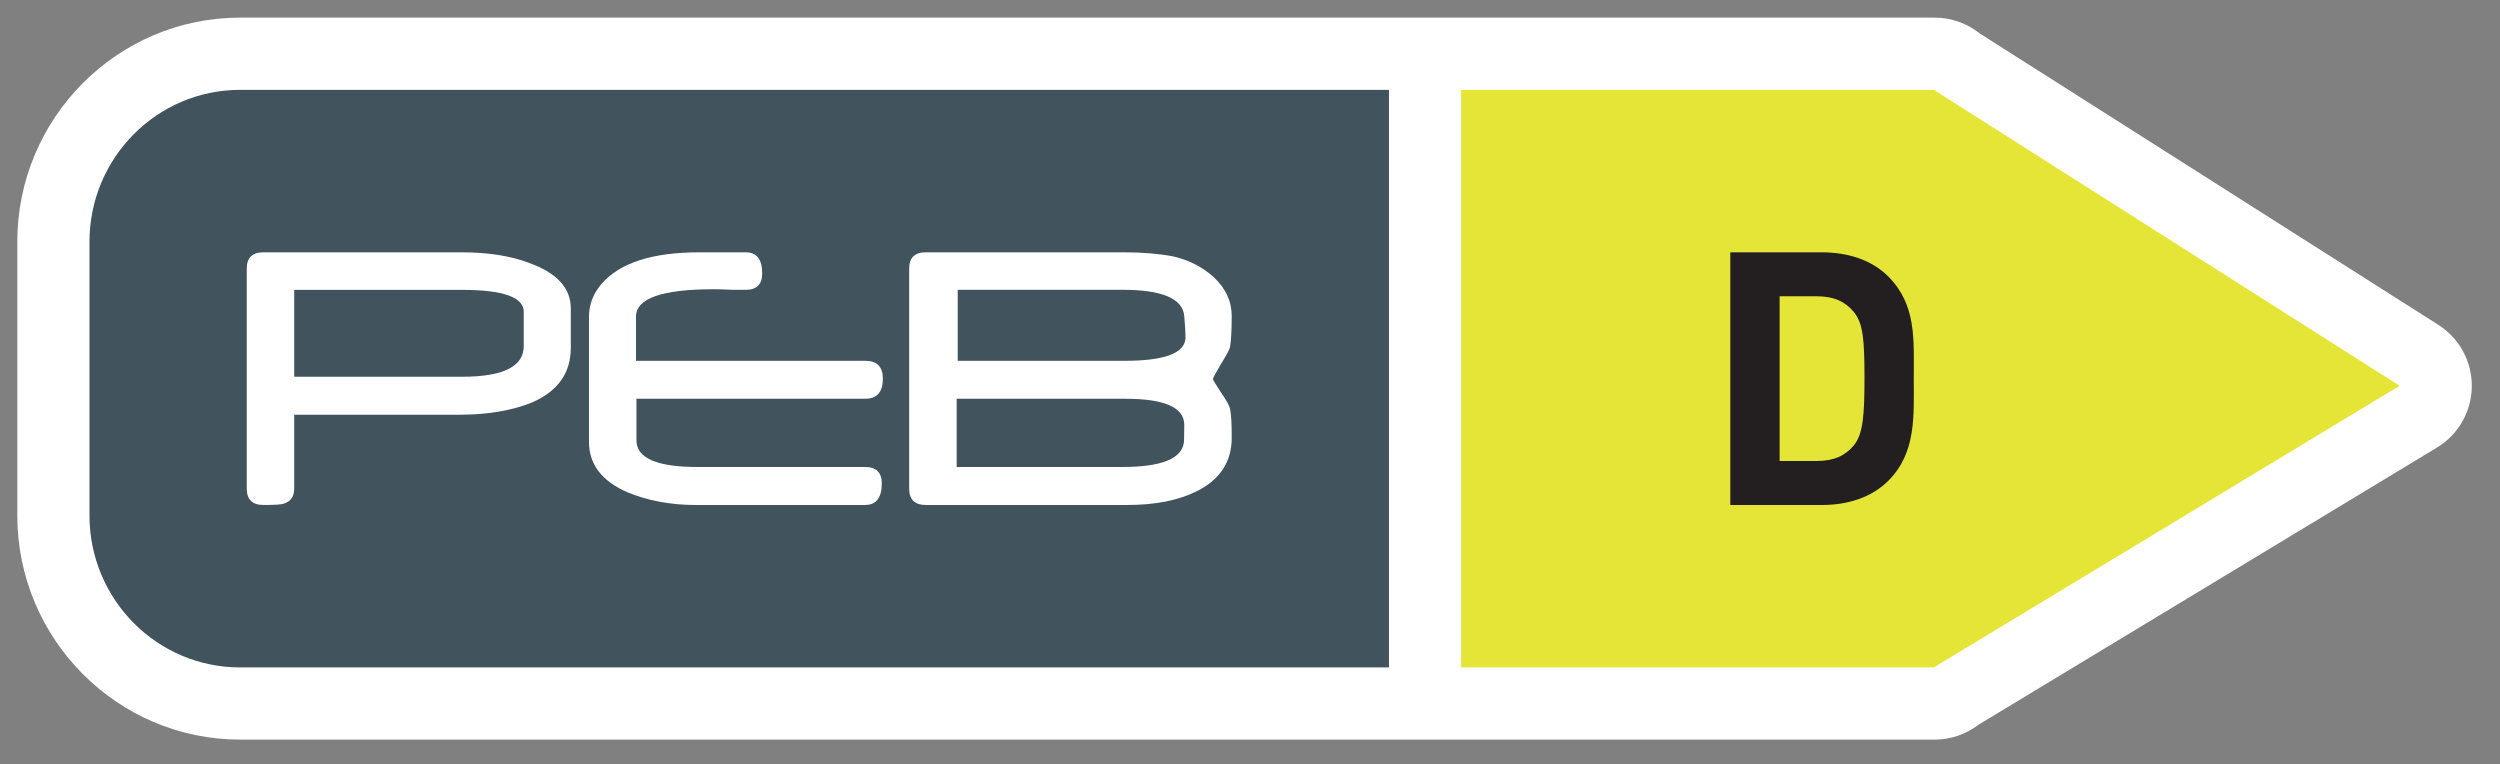
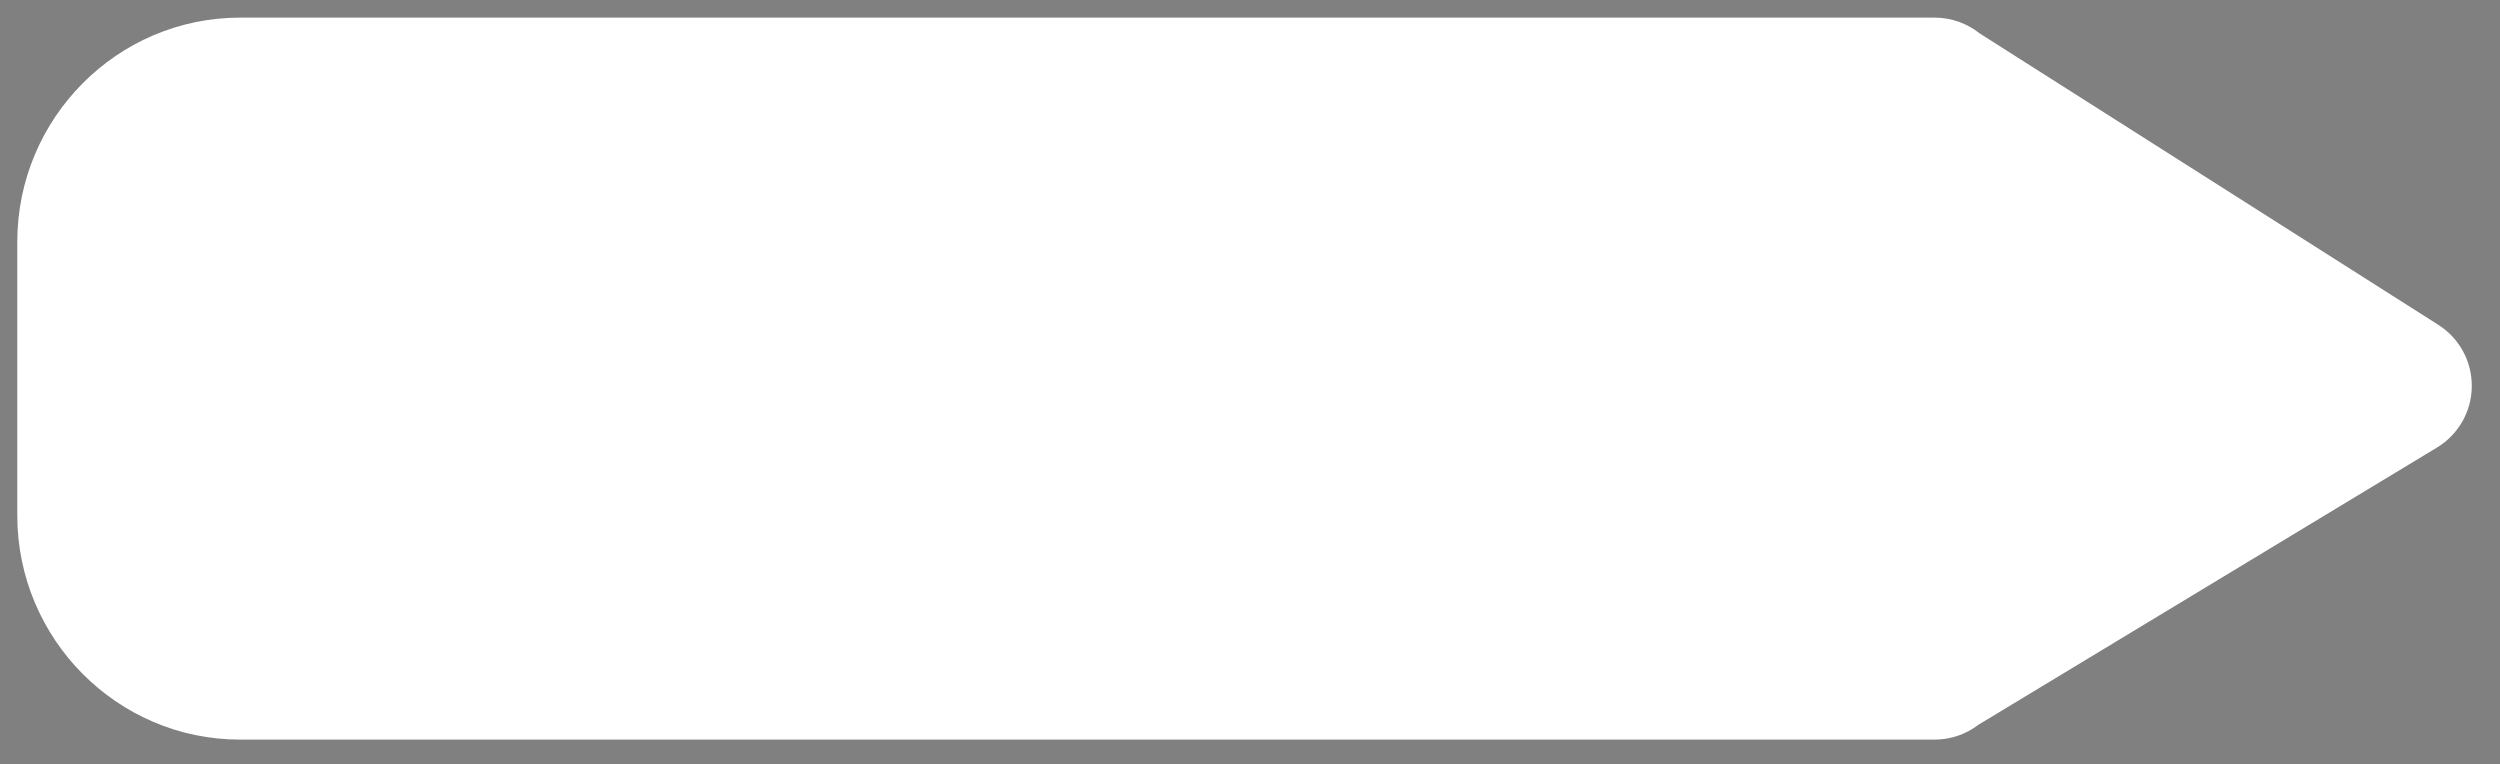
<svg xmlns="http://www.w3.org/2000/svg" width="100%" height="100%" viewBox="0 0 409 125" version="1.1" xml:space="preserve" style="fill-rule:evenodd;clip-rule:evenodd;stroke-linejoin:round;stroke-miterlimit:2;">
  <rect x="0" y="0" width="409" height="125" fill="#808080" stroke="none" />
  <g>
    <path d="M398.908,53.142l-75.016,-47.663c-2.034,-1.629 -4.613,-2.596 -7.392,-2.596l-277.217,0c-20.1,0 -36.454,16.454 -36.454,36.68l0,44.766c0,20.213 16.354,36.671 36.454,36.671l277.217,0c2.654,0 5.154,-0.887 7.163,-2.425l75.024,-45.354c3.501,-2.117 5.659,-5.892 5.696,-9.979c0.05,-4.092 -2.025,-7.909 -5.475,-10.1Z" style="fill:#fff;fill-rule:nonzero;" />
-     <path d="M316.5,14.7l-77.458,-0l-0,94.492l77.458,-0c0.008,-0.034 0.017,-0.059 0.025,-0.1l76.05,-45.979l-76.067,-48.326c0,-0.029 -0.008,-0.062 -0.008,-0.087Z" style="fill:#e4e537;fill-rule:nonzero;" />
-     <path d="M39.283,14.7c-13.608,-0 -24.645,11.133 -24.645,24.863l-0,44.766c-0,13.729 11.037,24.863 24.645,24.863l187.95,-0l0,-94.492l-187.95,-0Z" style="fill:#41535d;fill-rule:nonzero;" />
    <path d="M93.383,56.887c0,4.142 -2.121,7.13 -6.375,8.967c-3.287,1.329 -7.25,1.996 -11.891,1.996l-26.984,-0l0,12.075c0,1.296 -0.558,2.117 -1.679,2.458c-0.3,0.154 -1.421,0.23 -3.358,0.23c-1.817,-0 -2.725,-0.888 -2.725,-2.688l-0,-36c-0,-1.758 0.908,-2.646 2.725,-2.646l32.375,0c4.383,0 8.1,0.583 11.158,1.759c4.504,1.633 6.754,4.108 6.754,7.437l0,6.412Zm-7.7,-0.262l0,-5.613c0,-2.395 -3.383,-3.591 -10.15,-3.591l-27.4,-0l0,14.216l27.438,0c6.742,0 10.112,-1.666 10.112,-5.012Z" style="fill:#fff;fill-rule:nonzero;" />
-     <path d="M144.438,61.95c-0,2.196 -0.971,3.287 -2.909,3.287l-37.408,0l-0,6.788c-0,2.921 3.329,4.375 9.975,4.375l27.433,-0c1.821,-0 2.729,0.896 2.729,2.679c0,2.358 -0.908,3.534 -2.729,3.534l-27.783,-0c-4.058,-0 -7.784,-0.701 -11.159,-2.101c-4.154,-1.841 -6.229,-4.575 -6.229,-8.212l0,-20.508c0,-1.959 0.688,-3.75 2.063,-5.355c2.983,-3.441 8.312,-5.158 15.991,-5.158l7.592,0c1.796,0 2.692,1.154 2.692,3.458c-0,1.784 -0.896,2.675 -2.692,2.675l-2.204,0l-0.417,-0.02c-0.587,-0.025 -1.087,-0.042 -1.504,-0.059c-0.425,-0.008 -0.775,-0.016 -1.054,-0.016c-8.517,-0 -12.775,1.495 -12.775,4.475l0,7.237l37.517,0c1.912,0 2.871,0.967 2.871,2.921Z" style="fill:#fff;fill-rule:nonzero;" />
    <path d="M201.508,71.617c0,3.954 -1.933,6.883 -5.808,8.796c-2.983,1.466 -6.742,2.2 -11.267,2.2l-32.966,-0c-1.813,-0 -2.725,-0.888 -2.725,-2.688l-0,-36c-0,-1.767 0.912,-2.646 2.725,-2.646l32.516,0c2.913,0 5.571,0.221 7.971,0.667c2.592,0.616 4.779,1.742 6.579,3.371c1.984,1.829 2.975,3.962 2.975,6.379c0,2.35 -0.096,4.041 -0.279,5.091c-0.046,0.196 -0.196,0.546 -0.45,1.021c-0.262,0.471 -0.604,1.071 -1.054,1.796c-0.863,1.45 -1.292,2.246 -1.292,2.409c0,0.108 0.429,0.833 1.292,2.141c0.45,0.65 0.792,1.213 1.054,1.658c0.254,0.459 0.404,0.809 0.45,1.05c0.092,0.367 0.163,0.938 0.209,1.721c0.05,0.78 0.07,1.788 0.07,3.034Zm-7.762,-2.1c-0,-2.854 -3.217,-4.28 -9.642,-4.28l-27.592,0l0,11.163l27.071,-0c6.28,-0 9.65,-1.292 10.088,-3.904c0.025,-0.138 0.041,-0.446 0.05,-0.946c0.017,-0.496 0.025,-1.179 0.025,-2.033Zm0.204,-14.329c-0,-0.742 -0.071,-1.896 -0.204,-3.459c-0.233,-2.875 -3.6,-4.317 -10.088,-4.317l-26.975,0l0,11.617l27.292,0c6.65,0 9.975,-1.287 9.975,-3.841Z" style="fill:#fff;fill-rule:nonzero;" />
-     <path d="M308.917,78.662c-2.734,2.73 -6.625,3.959 -10.921,3.959l-14.917,-0l0,-41.342l14.917,0c4.296,0 8.187,1.221 10.921,3.946c4.637,4.646 4.175,10.337 4.175,16.546c-0,6.217 0.462,12.254 -4.175,16.891Zm-5.629,-27.624c-1.4,-1.688 -3.259,-2.567 -6.051,-2.567l-6.091,-0l-0,26.946l6.091,-0c2.792,-0 4.651,-0.871 6.051,-2.555c1.504,-1.854 1.741,-4.816 1.741,-11.091c0,-6.267 -0.237,-8.879 -1.741,-10.733Z" style="fill:#231f20;fill-rule:nonzero;" />
  </g>
</svg>